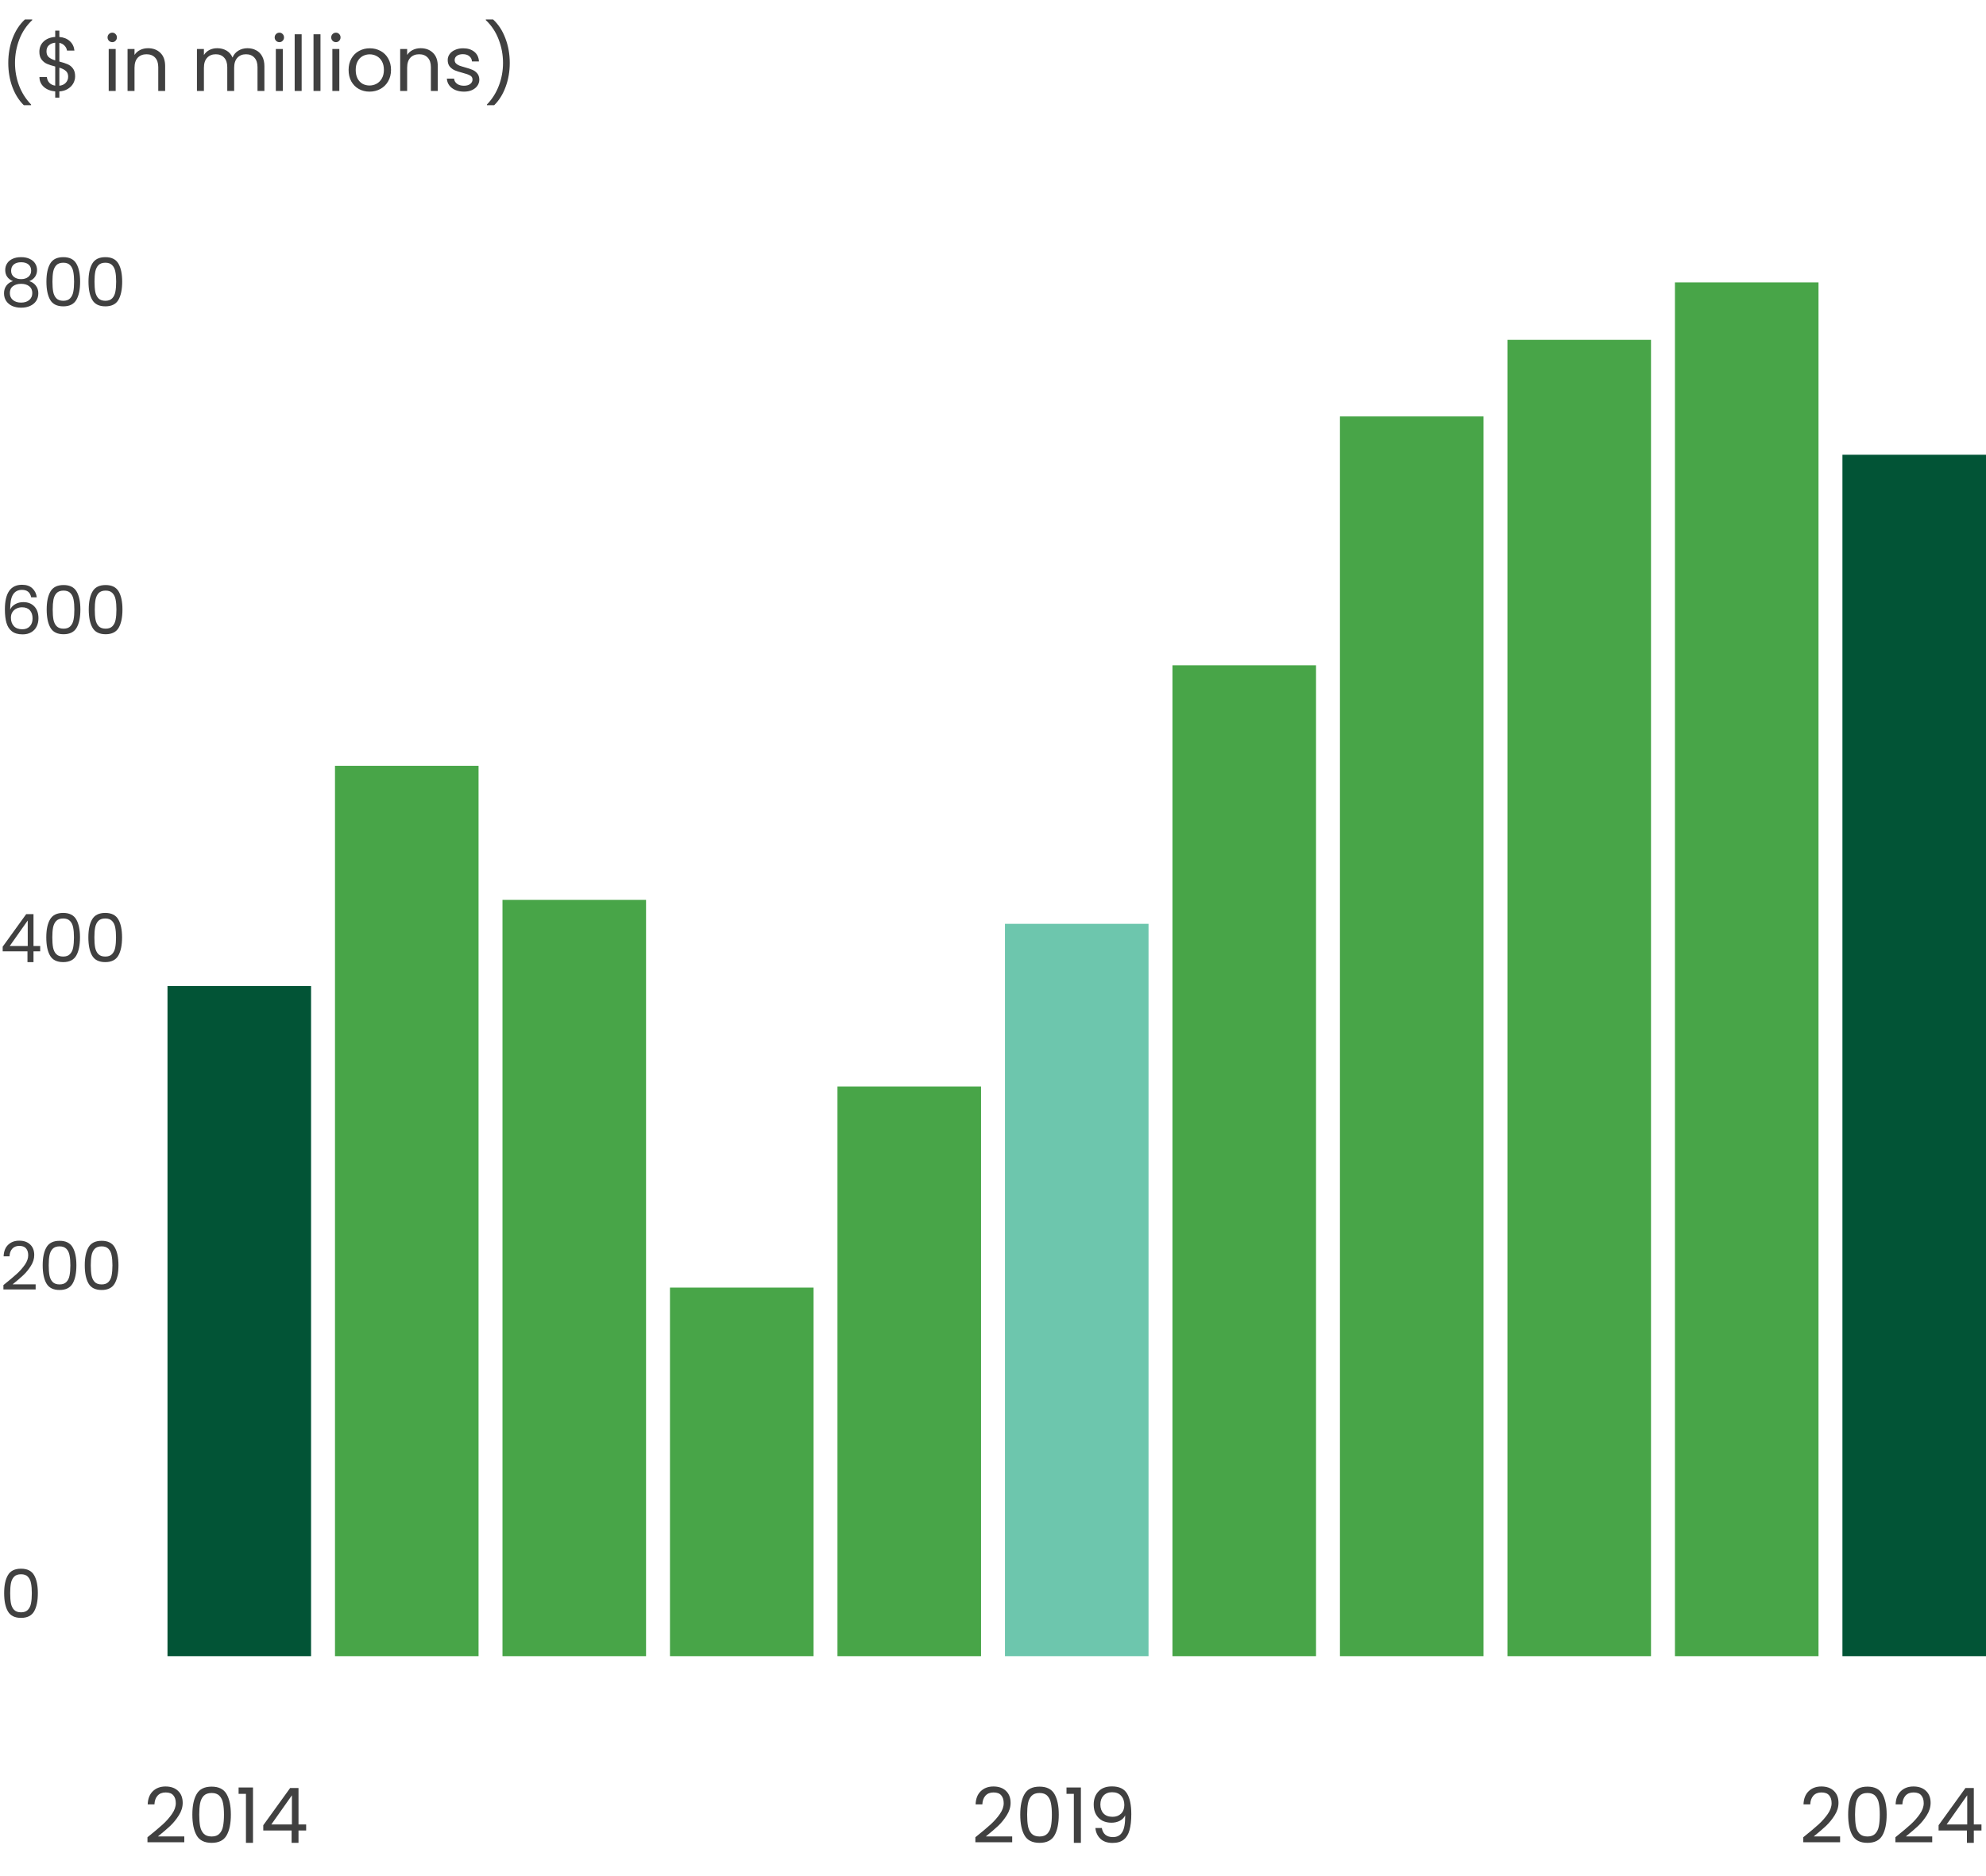
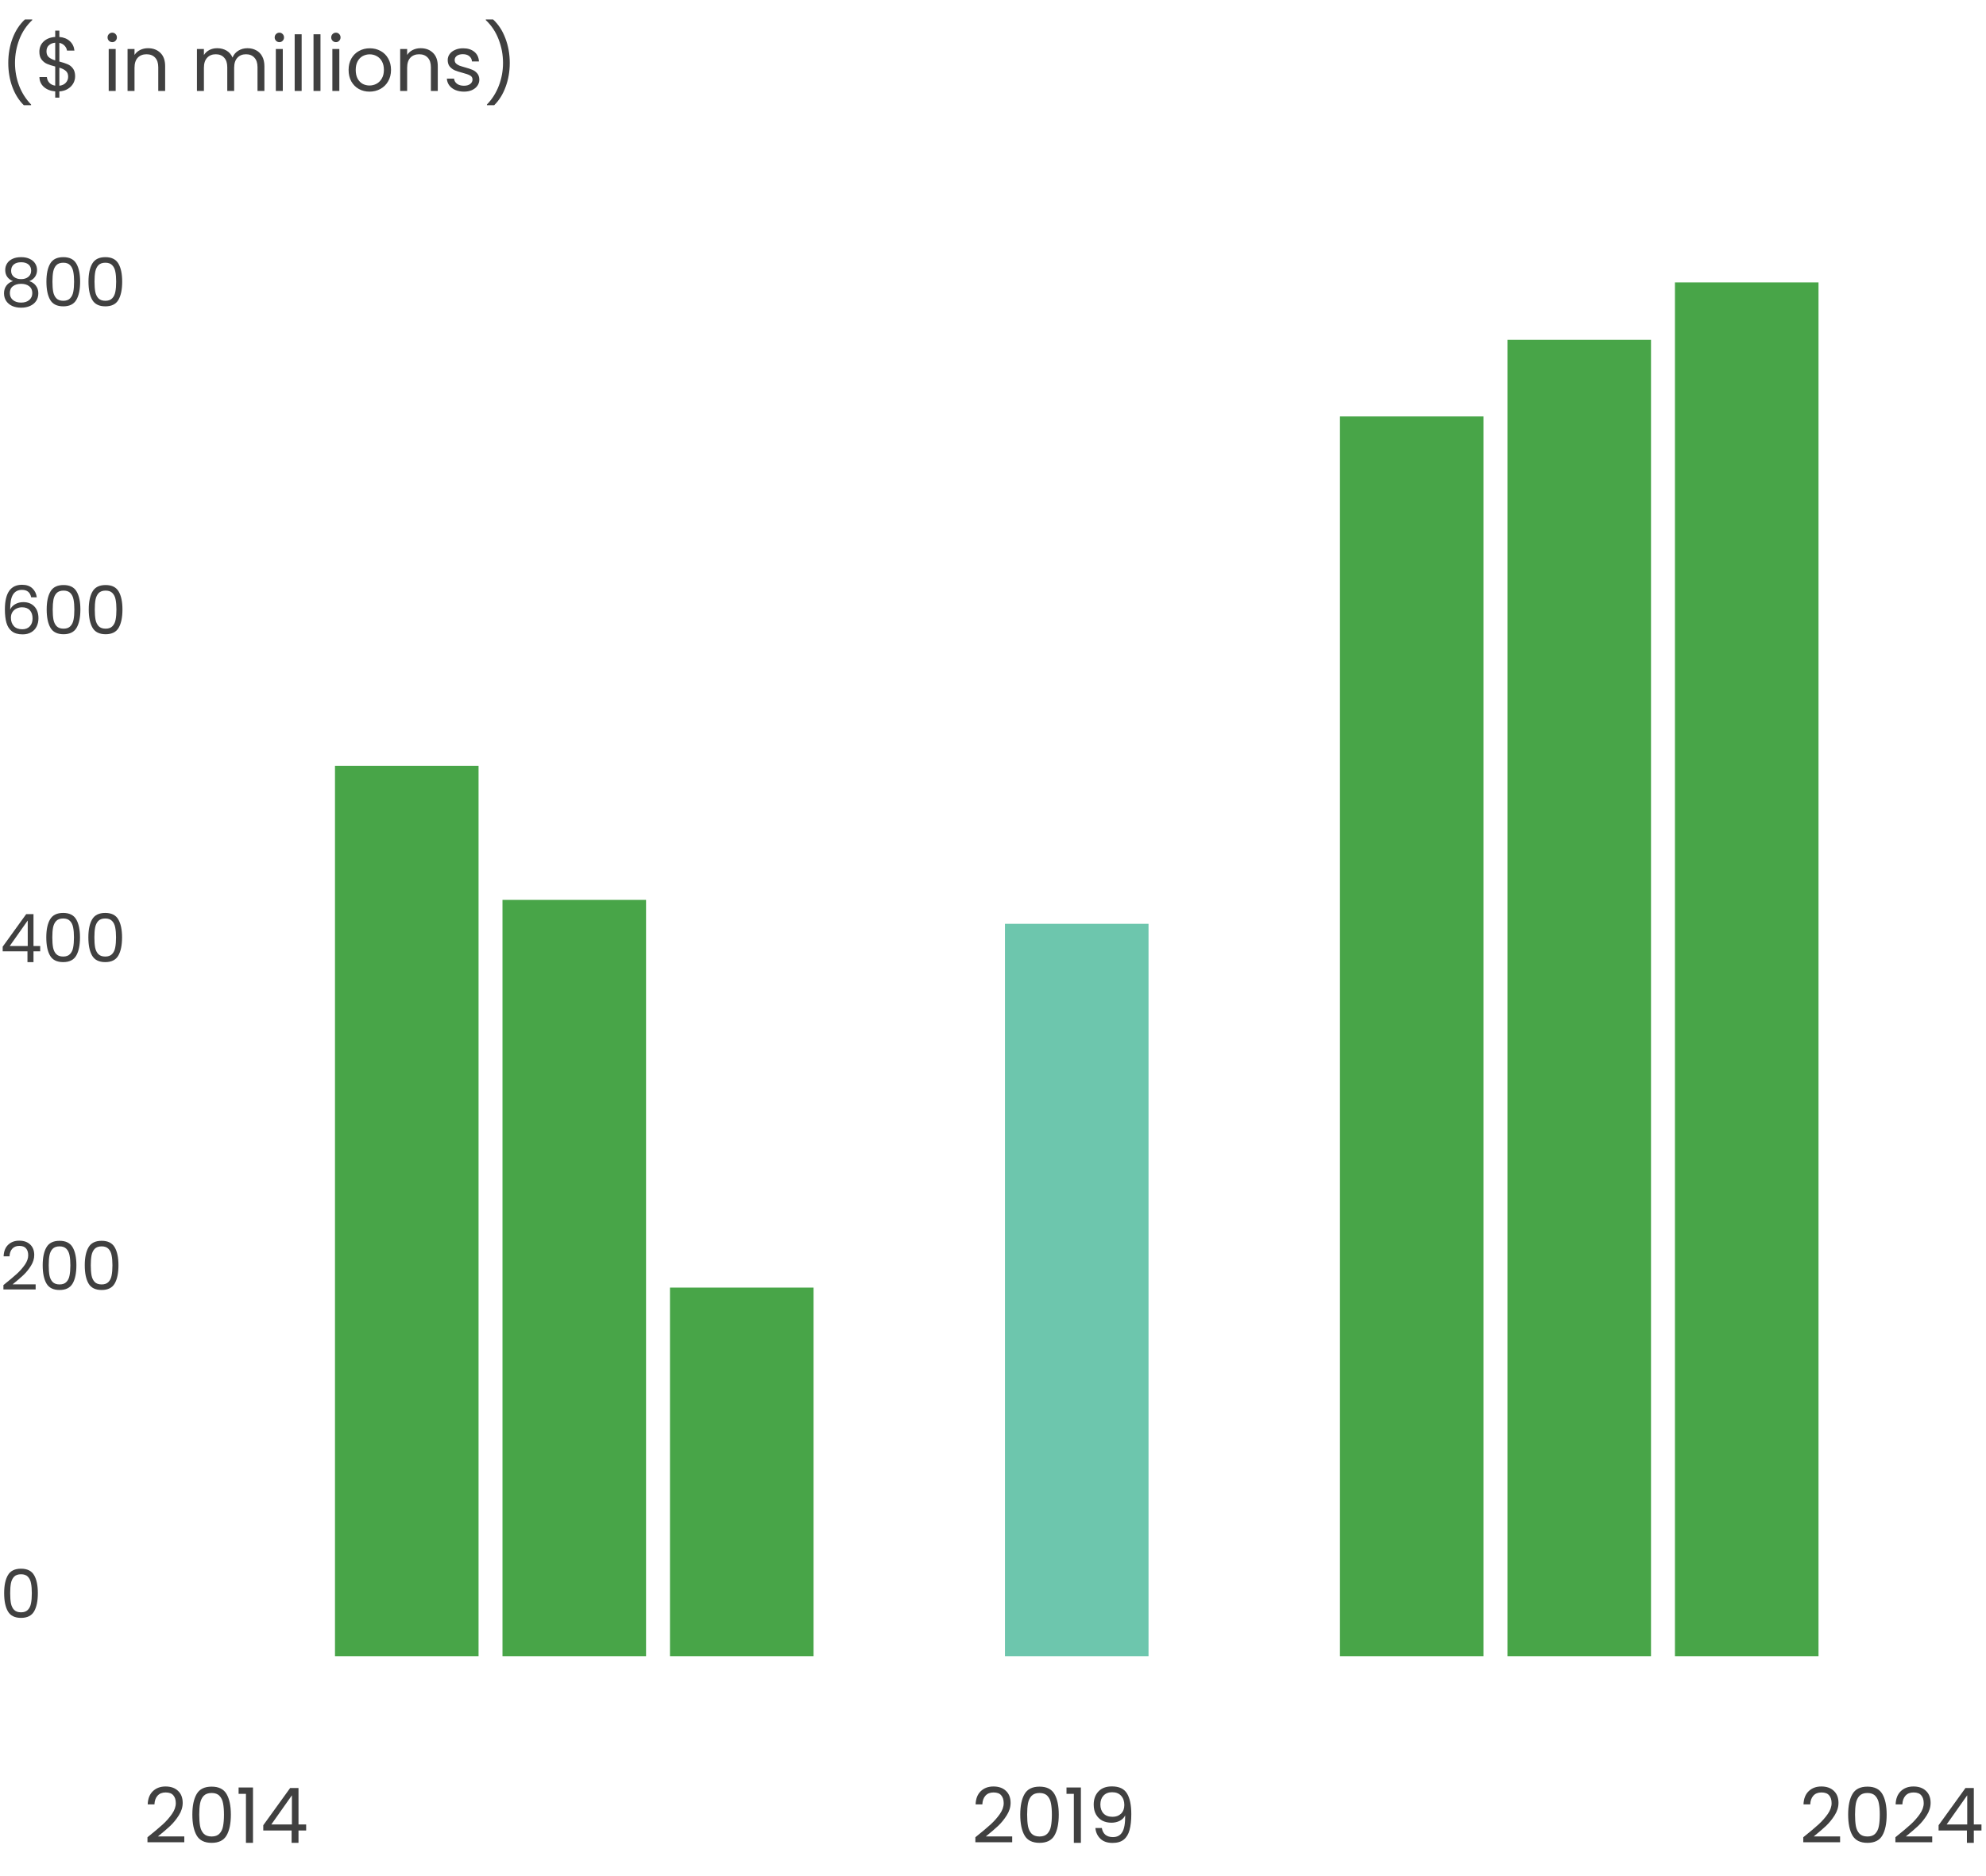
<svg xmlns="http://www.w3.org/2000/svg" width="415" height="392" viewBox="0 0 415 392" fill="none">
  <path d="M4.976 21.976C3.952 20.973 3.152 19.699 2.576 18.152C2.011 16.605 1.728 14.936 1.728 13.144C1.728 11.309 2.027 9.597 2.624 8.008C3.232 6.408 4.096 5.091 5.216 4.056H6.736V4.2C5.541 5.32 4.64 6.669 4.032 8.248C3.435 9.816 3.136 11.448 3.136 13.144C3.136 14.797 3.419 16.376 3.984 17.88C4.56 19.384 5.397 20.701 6.496 21.832V21.976H4.976ZM15.698 15.944C15.698 16.456 15.57 16.947 15.314 17.416C15.058 17.875 14.679 18.259 14.178 18.568C13.687 18.877 13.095 19.053 12.402 19.096V20.392H11.538V19.096C10.567 19.011 9.778 18.701 9.17 18.168C8.562 17.624 8.252 16.936 8.242 16.104H9.794C9.836 16.552 10.002 16.941 10.29 17.272C10.588 17.603 11.004 17.811 11.538 17.896V13.896C10.823 13.715 10.247 13.528 9.81 13.336C9.372 13.144 8.999 12.845 8.69 12.44C8.38 12.035 8.226 11.491 8.226 10.808C8.226 9.944 8.524 9.229 9.122 8.664C9.73 8.099 10.535 7.784 11.538 7.72V6.392H12.402V7.72C13.308 7.795 14.039 8.088 14.594 8.6C15.148 9.101 15.468 9.757 15.554 10.568H14.002C13.948 10.195 13.783 9.859 13.506 9.56C13.228 9.251 12.86 9.048 12.402 8.952V12.856C13.106 13.037 13.676 13.224 14.114 13.416C14.562 13.597 14.935 13.891 15.234 14.296C15.543 14.701 15.698 15.251 15.698 15.944ZM9.714 10.728C9.714 11.251 9.868 11.651 10.178 11.928C10.487 12.205 10.94 12.435 11.538 12.616V8.92C10.983 8.973 10.54 9.155 10.21 9.464C9.879 9.763 9.714 10.184 9.714 10.728ZM12.402 17.912C12.978 17.848 13.426 17.64 13.746 17.288C14.076 16.936 14.242 16.515 14.242 16.024C14.242 15.501 14.082 15.101 13.762 14.824C13.442 14.536 12.988 14.307 12.402 14.136V17.912ZM23.468 8.808C23.191 8.808 22.956 8.712 22.764 8.52C22.572 8.328 22.476 8.093 22.476 7.816C22.476 7.539 22.572 7.304 22.764 7.112C22.956 6.92 23.191 6.824 23.468 6.824C23.735 6.824 23.959 6.92 24.14 7.112C24.332 7.304 24.428 7.539 24.428 7.816C24.428 8.093 24.332 8.328 24.14 8.52C23.959 8.712 23.735 8.808 23.468 8.808ZM24.172 10.232V19H22.716V10.232H24.172ZM30.926 10.072C31.992 10.072 32.856 10.397 33.518 11.048C34.179 11.688 34.51 12.616 34.51 13.832V19H33.07V14.04C33.07 13.165 32.851 12.499 32.414 12.04C31.977 11.571 31.379 11.336 30.622 11.336C29.854 11.336 29.241 11.576 28.782 12.056C28.334 12.536 28.11 13.235 28.11 14.152V19H26.654V10.232H28.11V11.48C28.398 11.032 28.787 10.685 29.278 10.44C29.779 10.195 30.328 10.072 30.926 10.072ZM51.698 10.072C52.38 10.072 52.989 10.216 53.522 10.504C54.055 10.781 54.477 11.203 54.786 11.768C55.095 12.333 55.25 13.021 55.25 13.832V19H53.81V14.04C53.81 13.165 53.591 12.499 53.154 12.04C52.727 11.571 52.146 11.336 51.41 11.336C50.653 11.336 50.05 11.581 49.602 12.072C49.154 12.552 48.93 13.251 48.93 14.168V19H47.49V14.04C47.49 13.165 47.271 12.499 46.834 12.04C46.407 11.571 45.826 11.336 45.09 11.336C44.333 11.336 43.73 11.581 43.282 12.072C42.834 12.552 42.61 13.251 42.61 14.168V19H41.154V10.232H42.61V11.496C42.898 11.037 43.282 10.685 43.762 10.44C44.252 10.195 44.791 10.072 45.378 10.072C46.114 10.072 46.764 10.237 47.33 10.568C47.895 10.899 48.316 11.384 48.594 12.024C48.839 11.405 49.245 10.925 49.81 10.584C50.375 10.243 51.005 10.072 51.698 10.072ZM58.39 8.808C58.113 8.808 57.878 8.712 57.686 8.52C57.494 8.328 57.398 8.093 57.398 7.816C57.398 7.539 57.494 7.304 57.686 7.112C57.878 6.92 58.113 6.824 58.39 6.824C58.657 6.824 58.881 6.92 59.062 7.112C59.254 7.304 59.35 7.539 59.35 7.816C59.35 8.093 59.254 8.328 59.062 8.52C58.881 8.712 58.657 8.808 58.39 8.808ZM59.094 10.232V19H57.638V10.232H59.094ZM63.032 7.16V19H61.576V7.16H63.032ZM66.969 7.16V19H65.513V7.16H66.969ZM70.203 8.808C69.925 8.808 69.691 8.712 69.499 8.52C69.307 8.328 69.211 8.093 69.211 7.816C69.211 7.539 69.307 7.304 69.499 7.112C69.691 6.92 69.925 6.824 70.203 6.824C70.469 6.824 70.693 6.92 70.875 7.112C71.067 7.304 71.163 7.539 71.163 7.816C71.163 8.093 71.067 8.328 70.875 8.52C70.693 8.712 70.469 8.808 70.203 8.808ZM70.907 10.232V19H69.451V10.232H70.907ZM77.212 19.144C76.391 19.144 75.644 18.957 74.972 18.584C74.311 18.211 73.788 17.683 73.404 17C73.031 16.307 72.844 15.507 72.844 14.6C72.844 13.704 73.036 12.915 73.42 12.232C73.815 11.539 74.348 11.011 75.02 10.648C75.692 10.275 76.444 10.088 77.276 10.088C78.108 10.088 78.86 10.275 79.532 10.648C80.204 11.011 80.732 11.533 81.116 12.216C81.511 12.899 81.708 13.693 81.708 14.6C81.708 15.507 81.506 16.307 81.1 17C80.706 17.683 80.167 18.211 79.484 18.584C78.802 18.957 78.044 19.144 77.212 19.144ZM77.212 17.864C77.735 17.864 78.226 17.741 78.684 17.496C79.143 17.251 79.511 16.883 79.788 16.392C80.076 15.901 80.22 15.304 80.22 14.6C80.22 13.896 80.082 13.299 79.804 12.808C79.527 12.317 79.164 11.955 78.716 11.72C78.268 11.475 77.783 11.352 77.26 11.352C76.727 11.352 76.236 11.475 75.788 11.72C75.351 11.955 74.999 12.317 74.732 12.808C74.466 13.299 74.332 13.896 74.332 14.6C74.332 15.315 74.46 15.917 74.716 16.408C74.983 16.899 75.335 17.267 75.772 17.512C76.21 17.747 76.69 17.864 77.212 17.864ZM87.895 10.072C88.961 10.072 89.825 10.397 90.487 11.048C91.148 11.688 91.479 12.616 91.479 13.832V19H90.039V14.04C90.039 13.165 89.82 12.499 89.383 12.04C88.945 11.571 88.348 11.336 87.591 11.336C86.823 11.336 86.209 11.576 85.751 12.056C85.303 12.536 85.079 13.235 85.079 14.152V19H83.623V10.232H85.079V11.48C85.367 11.032 85.756 10.685 86.247 10.44C86.748 10.195 87.297 10.072 87.895 10.072ZM96.961 19.144C96.289 19.144 95.686 19.032 95.153 18.808C94.62 18.573 94.198 18.253 93.889 17.848C93.58 17.432 93.409 16.957 93.377 16.424H94.881C94.924 16.861 95.126 17.219 95.489 17.496C95.862 17.773 96.348 17.912 96.945 17.912C97.5 17.912 97.937 17.789 98.257 17.544C98.577 17.299 98.737 16.989 98.737 16.616C98.737 16.232 98.566 15.949 98.225 15.768C97.884 15.576 97.356 15.389 96.641 15.208C95.99 15.037 95.457 14.867 95.041 14.696C94.636 14.515 94.284 14.253 93.985 13.912C93.697 13.56 93.553 13.101 93.553 12.536C93.553 12.088 93.686 11.677 93.953 11.304C94.22 10.931 94.598 10.637 95.089 10.424C95.58 10.2 96.14 10.088 96.769 10.088C97.74 10.088 98.524 10.333 99.121 10.824C99.718 11.315 100.038 11.987 100.081 12.84H98.625C98.593 12.381 98.406 12.013 98.065 11.736C97.734 11.459 97.286 11.32 96.721 11.32C96.198 11.32 95.782 11.432 95.473 11.656C95.164 11.88 95.009 12.173 95.009 12.536C95.009 12.824 95.1 13.064 95.281 13.256C95.473 13.437 95.708 13.587 95.985 13.704C96.273 13.811 96.668 13.933 97.169 14.072C97.798 14.243 98.31 14.413 98.705 14.584C99.1 14.744 99.436 14.989 99.713 15.32C100.001 15.651 100.15 16.083 100.161 16.616C100.161 17.096 100.028 17.528 99.761 17.912C99.494 18.296 99.116 18.6 98.625 18.824C98.145 19.037 97.59 19.144 96.961 19.144ZM101.752 21.976V21.832C102.851 20.701 103.683 19.384 104.248 17.88C104.824 16.376 105.112 14.797 105.112 13.144C105.112 11.448 104.808 9.816 104.2 8.248C103.603 6.669 102.707 5.32 101.512 4.2V4.056H103.032C104.152 5.091 105.011 6.408 105.608 8.008C106.216 9.597 106.52 11.309 106.52 13.144C106.52 14.936 106.232 16.605 105.656 18.152C105.091 19.699 104.296 20.973 103.272 21.976H101.752Z" fill="#404040" />
  <path d="M2.716 58.736C2.193 58.531 1.792 58.232 1.512 57.84C1.232 57.448 1.092 56.972 1.092 56.412C1.092 55.908 1.218 55.455 1.47 55.054C1.722 54.643 2.095 54.321 2.59 54.088C3.094 53.845 3.701 53.724 4.41 53.724C5.119 53.724 5.721 53.845 6.216 54.088C6.72 54.321 7.098 54.643 7.35 55.054C7.611 55.455 7.742 55.908 7.742 56.412C7.742 56.953 7.597 57.429 7.308 57.84C7.019 58.241 6.622 58.54 6.118 58.736C6.697 58.913 7.154 59.226 7.49 59.674C7.835 60.113 8.008 60.645 8.008 61.27C8.008 61.877 7.859 62.409 7.56 62.866C7.261 63.314 6.837 63.664 6.286 63.916C5.745 64.159 5.119 64.28 4.41 64.28C3.701 64.28 3.075 64.159 2.534 63.916C2.002 63.664 1.587 63.314 1.288 62.866C0.989 62.409 0.84 61.877 0.84 61.27C0.84 60.645 1.008 60.108 1.344 59.66C1.68 59.212 2.137 58.904 2.716 58.736ZM6.51 56.566C6.51 55.997 6.323 55.558 5.95 55.25C5.577 54.942 5.063 54.788 4.41 54.788C3.766 54.788 3.257 54.942 2.884 55.25C2.511 55.558 2.324 56.001 2.324 56.58C2.324 57.103 2.515 57.523 2.898 57.84C3.29 58.157 3.794 58.316 4.41 58.316C5.035 58.316 5.539 58.157 5.922 57.84C6.314 57.513 6.51 57.089 6.51 56.566ZM4.41 59.296C3.719 59.296 3.155 59.459 2.716 59.786C2.277 60.103 2.058 60.584 2.058 61.228C2.058 61.825 2.268 62.306 2.688 62.67C3.117 63.034 3.691 63.216 4.41 63.216C5.129 63.216 5.698 63.034 6.118 62.67C6.538 62.306 6.748 61.825 6.748 61.228C6.748 60.603 6.533 60.127 6.104 59.8C5.675 59.464 5.11 59.296 4.41 59.296ZM9.7 58.834C9.7 57.229 9.961 55.978 10.484 55.082C11.007 54.177 11.921 53.724 13.228 53.724C14.525 53.724 15.435 54.177 15.958 55.082C16.481 55.978 16.742 57.229 16.742 58.834C16.742 60.467 16.481 61.737 15.958 62.642C15.435 63.547 14.525 64 13.228 64C11.921 64 11.007 63.547 10.484 62.642C9.961 61.737 9.7 60.467 9.7 58.834ZM15.482 58.834C15.482 58.022 15.426 57.336 15.314 56.776C15.211 56.207 14.992 55.749 14.656 55.404C14.329 55.059 13.853 54.886 13.228 54.886C12.593 54.886 12.108 55.059 11.772 55.404C11.445 55.749 11.226 56.207 11.114 56.776C11.011 57.336 10.96 58.022 10.96 58.834C10.96 59.674 11.011 60.379 11.114 60.948C11.226 61.517 11.445 61.975 11.772 62.32C12.108 62.665 12.593 62.838 13.228 62.838C13.853 62.838 14.329 62.665 14.656 62.32C14.992 61.975 15.211 61.517 15.314 60.948C15.426 60.379 15.482 59.674 15.482 58.834ZM18.491 58.834C18.491 57.229 18.752 55.978 19.275 55.082C19.798 54.177 20.712 53.724 22.019 53.724C23.316 53.724 24.226 54.177 24.749 55.082C25.272 55.978 25.533 57.229 25.533 58.834C25.533 60.467 25.272 61.737 24.749 62.642C24.226 63.547 23.316 64 22.019 64C20.712 64 19.798 63.547 19.275 62.642C18.752 61.737 18.491 60.467 18.491 58.834ZM24.273 58.834C24.273 58.022 24.217 57.336 24.105 56.776C24.002 56.207 23.783 55.749 23.447 55.404C23.12 55.059 22.644 54.886 22.019 54.886C21.384 54.886 20.899 55.059 20.563 55.404C20.236 55.749 20.017 56.207 19.905 56.776C19.802 57.336 19.751 58.022 19.751 58.834C19.751 59.674 19.802 60.379 19.905 60.948C20.017 61.517 20.236 61.975 20.563 62.32C20.899 62.665 21.384 62.838 22.019 62.838C22.644 62.838 23.12 62.665 23.447 62.32C23.783 61.975 24.002 61.517 24.105 60.948C24.217 60.379 24.273 59.674 24.273 58.834Z" fill="#404040" />
  <path d="M6.51 124.786C6.305 123.75 5.665 123.232 4.592 123.232C3.761 123.232 3.141 123.554 2.73 124.198C2.319 124.833 2.119 125.883 2.128 127.348C2.343 126.863 2.697 126.485 3.192 126.214C3.696 125.934 4.256 125.794 4.872 125.794C5.833 125.794 6.599 126.093 7.168 126.69C7.747 127.287 8.036 128.113 8.036 129.168C8.036 129.803 7.91 130.372 7.658 130.876C7.415 131.38 7.042 131.781 6.538 132.08C6.043 132.379 5.441 132.528 4.732 132.528C3.771 132.528 3.019 132.313 2.478 131.884C1.937 131.455 1.559 130.862 1.344 130.106C1.129 129.35 1.022 128.417 1.022 127.306C1.022 123.881 2.217 122.168 4.606 122.168C5.521 122.168 6.239 122.415 6.762 122.91C7.285 123.405 7.593 124.03 7.686 124.786H6.51ZM4.606 126.872C4.205 126.872 3.827 126.956 3.472 127.124C3.117 127.283 2.828 127.53 2.604 127.866C2.389 128.193 2.282 128.594 2.282 129.07C2.282 129.779 2.487 130.358 2.898 130.806C3.309 131.245 3.897 131.464 4.662 131.464C5.315 131.464 5.833 131.263 6.216 130.862C6.608 130.451 6.804 129.901 6.804 129.21C6.804 128.482 6.617 127.913 6.244 127.502C5.871 127.082 5.325 126.872 4.606 126.872ZM9.755 127.334C9.755 125.729 10.016 124.478 10.539 123.582C11.061 122.677 11.976 122.224 13.283 122.224C14.58 122.224 15.49 122.677 16.013 123.582C16.535 124.478 16.797 125.729 16.797 127.334C16.797 128.967 16.535 130.237 16.013 131.142C15.49 132.047 14.58 132.5 13.283 132.5C11.976 132.5 11.061 132.047 10.539 131.142C10.016 130.237 9.755 128.967 9.755 127.334ZM15.537 127.334C15.537 126.522 15.481 125.836 15.369 125.276C15.266 124.707 15.047 124.249 14.711 123.904C14.384 123.559 13.908 123.386 13.283 123.386C12.648 123.386 12.163 123.559 11.827 123.904C11.5 124.249 11.281 124.707 11.169 125.276C11.066 125.836 11.015 126.522 11.015 127.334C11.015 128.174 11.066 128.879 11.169 129.448C11.281 130.017 11.5 130.475 11.827 130.82C12.163 131.165 12.648 131.338 13.283 131.338C13.908 131.338 14.384 131.165 14.711 130.82C15.047 130.475 15.266 130.017 15.369 129.448C15.481 128.879 15.537 128.174 15.537 127.334ZM18.546 127.334C18.546 125.729 18.807 124.478 19.33 123.582C19.852 122.677 20.767 122.224 22.074 122.224C23.371 122.224 24.281 122.677 24.804 123.582C25.326 124.478 25.588 125.729 25.588 127.334C25.588 128.967 25.326 130.237 24.804 131.142C24.281 132.047 23.371 132.5 22.074 132.5C20.767 132.5 19.852 132.047 19.33 131.142C18.807 130.237 18.546 128.967 18.546 127.334ZM24.328 127.334C24.328 126.522 24.272 125.836 24.16 125.276C24.057 124.707 23.838 124.249 23.502 123.904C23.175 123.559 22.699 123.386 22.074 123.386C21.439 123.386 20.954 123.559 20.618 123.904C20.291 124.249 20.072 124.707 19.96 125.276C19.857 125.836 19.806 126.522 19.806 127.334C19.806 128.174 19.857 128.879 19.96 129.448C20.072 130.017 20.291 130.475 20.618 130.82C20.954 131.165 21.439 131.338 22.074 131.338C22.699 131.338 23.175 131.165 23.502 130.82C23.838 130.475 24.057 130.017 24.16 129.448C24.272 128.879 24.328 128.174 24.328 127.334Z" fill="#404040" />
  <path d="M0.56 198.746V197.78L5.474 190.976H7V197.64H8.4V198.746H7V201H5.74V198.746H0.56ZM5.796 192.306L2.03 197.64H5.796V192.306ZM9.673 195.834C9.673 194.229 9.934 192.978 10.457 192.082C10.979 191.177 11.894 190.724 13.201 190.724C14.498 190.724 15.408 191.177 15.931 192.082C16.453 192.978 16.715 194.229 16.715 195.834C16.715 197.467 16.453 198.737 15.931 199.642C15.408 200.547 14.498 201 13.201 201C11.894 201 10.979 200.547 10.457 199.642C9.934 198.737 9.673 197.467 9.673 195.834ZM15.455 195.834C15.455 195.022 15.399 194.336 15.287 193.776C15.184 193.207 14.965 192.749 14.629 192.404C14.302 192.059 13.826 191.886 13.201 191.886C12.566 191.886 12.081 192.059 11.745 192.404C11.418 192.749 11.199 193.207 11.087 193.776C10.984 194.336 10.933 195.022 10.933 195.834C10.933 196.674 10.984 197.379 11.087 197.948C11.199 198.517 11.418 198.975 11.745 199.32C12.081 199.665 12.566 199.838 13.201 199.838C13.826 199.838 14.302 199.665 14.629 199.32C14.965 198.975 15.184 198.517 15.287 197.948C15.399 197.379 15.455 196.674 15.455 195.834ZM18.464 195.834C18.464 194.229 18.725 192.978 19.248 192.082C19.77 191.177 20.685 190.724 21.992 190.724C23.289 190.724 24.199 191.177 24.722 192.082C25.244 192.978 25.506 194.229 25.506 195.834C25.506 197.467 25.244 198.737 24.722 199.642C24.199 200.547 23.289 201 21.992 201C20.685 201 19.77 200.547 19.248 199.642C18.725 198.737 18.464 197.467 18.464 195.834ZM24.246 195.834C24.246 195.022 24.19 194.336 24.078 193.776C23.975 193.207 23.756 192.749 23.42 192.404C23.093 192.059 22.617 191.886 21.992 191.886C21.357 191.886 20.872 192.059 20.536 192.404C20.209 192.749 19.99 193.207 19.878 193.776C19.775 194.336 19.724 195.022 19.724 195.834C19.724 196.674 19.775 197.379 19.878 197.948C19.99 198.517 20.209 198.975 20.536 199.32C20.872 199.665 21.357 199.838 21.992 199.838C22.617 199.838 23.093 199.665 23.42 199.32C23.756 198.975 23.975 198.517 24.078 197.948C24.19 197.379 24.246 196.674 24.246 195.834Z" fill="#404040" />
  <path d="M0.714 268.478C1.899 267.526 2.828 266.747 3.5 266.14C4.172 265.524 4.737 264.885 5.194 264.222C5.661 263.55 5.894 262.892 5.894 262.248C5.894 261.641 5.745 261.165 5.446 260.82C5.157 260.465 4.685 260.288 4.032 260.288C3.397 260.288 2.903 260.489 2.548 260.89C2.203 261.282 2.016 261.809 1.988 262.472H0.756C0.793 261.427 1.111 260.619 1.708 260.05C2.305 259.481 3.075 259.196 4.018 259.196C4.979 259.196 5.74 259.462 6.3 259.994C6.869 260.526 7.154 261.259 7.154 262.192C7.154 262.967 6.921 263.723 6.454 264.46C5.997 265.188 5.474 265.832 4.886 266.392C4.298 266.943 3.547 267.587 2.632 268.324H7.448V269.388H0.714V268.478ZM8.921 264.334C8.921 262.729 9.182 261.478 9.705 260.582C10.227 259.677 11.142 259.224 12.449 259.224C13.746 259.224 14.656 259.677 15.179 260.582C15.701 261.478 15.963 262.729 15.963 264.334C15.963 265.967 15.701 267.237 15.179 268.142C14.656 269.047 13.746 269.5 12.449 269.5C11.142 269.5 10.227 269.047 9.705 268.142C9.182 267.237 8.921 265.967 8.921 264.334ZM14.703 264.334C14.703 263.522 14.647 262.836 14.535 262.276C14.432 261.707 14.213 261.249 13.877 260.904C13.55 260.559 13.074 260.386 12.449 260.386C11.814 260.386 11.329 260.559 10.993 260.904C10.666 261.249 10.447 261.707 10.335 262.276C10.232 262.836 10.181 263.522 10.181 264.334C10.181 265.174 10.232 265.879 10.335 266.448C10.447 267.017 10.666 267.475 10.993 267.82C11.329 268.165 11.814 268.338 12.449 268.338C13.074 268.338 13.55 268.165 13.877 267.82C14.213 267.475 14.432 267.017 14.535 266.448C14.647 265.879 14.703 265.174 14.703 264.334ZM17.712 264.334C17.712 262.729 17.973 261.478 18.496 260.582C19.018 259.677 19.933 259.224 21.24 259.224C22.537 259.224 23.447 259.677 23.97 260.582C24.492 261.478 24.754 262.729 24.754 264.334C24.754 265.967 24.492 267.237 23.97 268.142C23.447 269.047 22.537 269.5 21.24 269.5C19.933 269.5 19.018 269.047 18.496 268.142C17.973 267.237 17.712 265.967 17.712 264.334ZM23.494 264.334C23.494 263.522 23.438 262.836 23.326 262.276C23.223 261.707 23.004 261.249 22.668 260.904C22.341 260.559 21.865 260.386 21.24 260.386C20.605 260.386 20.12 260.559 19.784 260.904C19.457 261.249 19.238 261.707 19.126 262.276C19.023 262.836 18.972 263.522 18.972 264.334C18.972 265.174 19.023 265.879 19.126 266.448C19.238 267.017 19.457 267.475 19.784 267.82C20.12 268.165 20.605 268.338 21.24 268.338C21.865 268.338 22.341 268.165 22.668 267.82C23.004 267.475 23.223 267.017 23.326 266.448C23.438 265.879 23.494 265.174 23.494 264.334Z" fill="#404040" />
  <path d="M0.868 332.834C0.868 331.229 1.129 329.978 1.652 329.082C2.175 328.177 3.089 327.724 4.396 327.724C5.693 327.724 6.603 328.177 7.126 329.082C7.649 329.978 7.91 331.229 7.91 332.834C7.91 334.467 7.649 335.737 7.126 336.642C6.603 337.547 5.693 338 4.396 338C3.089 338 2.175 337.547 1.652 336.642C1.129 335.737 0.868 334.467 0.868 332.834ZM6.65 332.834C6.65 332.022 6.594 331.336 6.482 330.776C6.379 330.207 6.16 329.749 5.824 329.404C5.497 329.059 5.021 328.886 4.396 328.886C3.761 328.886 3.276 329.059 2.94 329.404C2.613 329.749 2.394 330.207 2.282 330.776C2.179 331.336 2.128 332.022 2.128 332.834C2.128 333.674 2.179 334.379 2.282 334.948C2.394 335.517 2.613 335.975 2.94 336.32C3.276 336.665 3.761 336.838 4.396 336.838C5.021 336.838 5.497 336.665 5.824 336.32C6.16 335.975 6.379 335.517 6.482 334.948C6.594 334.379 6.65 333.674 6.65 332.834Z" fill="#404040" />
-   <rect x="35" y="206" width="30" height="140" fill="#025436" />
  <rect x="70" y="160" width="30" height="186" fill="#48A548" />
  <rect x="105" y="188" width="30" height="158" fill="#48A548" />
  <rect x="140" y="269" width="30" height="77" fill="#48A548" />
-   <rect x="175" y="227" width="30" height="119" fill="#48A548" />
  <rect x="210" y="193" width="30" height="153" fill="#6DC6AD" />
-   <rect x="245" y="139" width="30" height="207" fill="#48A548" />
  <rect x="280" y="87" width="30" height="259" fill="#48A548" />
  <rect x="315" y="71" width="30" height="275" fill="#48A548" />
  <rect x="350" y="59" width="30" height="287" fill="#48A548" />
-   <rect x="385" y="95" width="30" height="251" fill="#025436" />
  <path d="M30.816 383.832C32.171 382.744 33.232 381.853 34 381.16C34.768 380.456 35.413 379.725 35.936 378.968C36.469 378.2 36.736 377.448 36.736 376.712C36.736 376.019 36.565 375.475 36.224 375.08C35.893 374.675 35.355 374.472 34.608 374.472C33.883 374.472 33.317 374.701 32.912 375.16C32.517 375.608 32.304 376.211 32.272 376.968H30.864C30.907 375.773 31.269 374.851 31.952 374.2C32.635 373.549 33.515 373.224 34.592 373.224C35.691 373.224 36.56 373.528 37.2 374.136C37.851 374.744 38.176 375.581 38.176 376.648C38.176 377.533 37.909 378.397 37.376 379.24C36.853 380.072 36.256 380.808 35.584 381.448C34.912 382.077 34.053 382.813 33.008 383.656H38.512V384.872H30.816V383.832ZM40.195 379.096C40.195 377.261 40.494 375.832 41.091 374.808C41.688 373.773 42.734 373.256 44.227 373.256C45.71 373.256 46.75 373.773 47.347 374.808C47.944 375.832 48.243 377.261 48.243 379.096C48.243 380.963 47.944 382.413 47.347 383.448C46.75 384.483 45.71 385 44.227 385C42.734 385 41.688 384.483 41.091 383.448C40.494 382.413 40.195 380.963 40.195 379.096ZM46.803 379.096C46.803 378.168 46.739 377.384 46.611 376.744C46.494 376.093 46.243 375.571 45.859 375.176C45.486 374.781 44.942 374.584 44.227 374.584C43.502 374.584 42.947 374.781 42.563 375.176C42.19 375.571 41.939 376.093 41.811 376.744C41.694 377.384 41.635 378.168 41.635 379.096C41.635 380.056 41.694 380.861 41.811 381.512C41.939 382.163 42.19 382.685 42.563 383.08C42.947 383.475 43.502 383.672 44.227 383.672C44.942 383.672 45.486 383.475 45.859 383.08C46.243 382.685 46.494 382.163 46.611 381.512C46.739 380.861 46.803 380.056 46.803 379.096ZM49.858 374.76V373.432H52.866V385H51.394V374.76H49.858ZM55.015 382.424V381.32L60.631 373.544H62.375V381.16H63.975V382.424H62.375V385H60.935V382.424H55.015ZM60.999 375.064L56.695 381.16H60.999V375.064Z" fill="#404040" />
  <path d="M203.816 383.832C205.171 382.744 206.232 381.853 207 381.16C207.768 380.456 208.413 379.725 208.936 378.968C209.469 378.2 209.736 377.448 209.736 376.712C209.736 376.019 209.565 375.475 209.224 375.08C208.893 374.675 208.355 374.472 207.608 374.472C206.883 374.472 206.317 374.701 205.912 375.16C205.517 375.608 205.304 376.211 205.272 376.968H203.864C203.907 375.773 204.269 374.851 204.952 374.2C205.635 373.549 206.515 373.224 207.592 373.224C208.691 373.224 209.56 373.528 210.2 374.136C210.851 374.744 211.176 375.581 211.176 376.648C211.176 377.533 210.909 378.397 210.376 379.24C209.853 380.072 209.256 380.808 208.584 381.448C207.912 382.077 207.053 382.813 206.008 383.656H211.512V384.872H203.816V383.832ZM213.195 379.096C213.195 377.261 213.494 375.832 214.091 374.808C214.688 373.773 215.734 373.256 217.227 373.256C218.71 373.256 219.75 373.773 220.347 374.808C220.944 375.832 221.243 377.261 221.243 379.096C221.243 380.963 220.944 382.413 220.347 383.448C219.75 384.483 218.71 385 217.227 385C215.734 385 214.688 384.483 214.091 383.448C213.494 382.413 213.195 380.963 213.195 379.096ZM219.803 379.096C219.803 378.168 219.739 377.384 219.611 376.744C219.494 376.093 219.243 375.571 218.859 375.176C218.486 374.781 217.942 374.584 217.227 374.584C216.502 374.584 215.947 374.781 215.563 375.176C215.19 375.571 214.939 376.093 214.811 376.744C214.694 377.384 214.635 378.168 214.635 379.096C214.635 380.056 214.694 380.861 214.811 381.512C214.939 382.163 215.19 382.685 215.563 383.08C215.947 383.475 216.502 383.672 217.227 383.672C217.942 383.672 218.486 383.475 218.859 383.08C219.243 382.685 219.494 382.163 219.611 381.512C219.739 380.861 219.803 380.056 219.803 379.096ZM222.858 374.76V373.432H225.866V385H224.394V374.76H222.858ZM230.239 381.896C230.346 382.504 230.591 382.973 230.975 383.304C231.37 383.635 231.898 383.8 232.559 383.8C233.444 383.8 234.095 383.453 234.511 382.76C234.938 382.067 235.14 380.899 235.119 379.256C234.895 379.736 234.522 380.115 233.999 380.392C233.476 380.659 232.895 380.792 232.255 380.792C231.54 380.792 230.9 380.648 230.335 380.36C229.78 380.061 229.343 379.629 229.023 379.064C228.703 378.499 228.543 377.816 228.543 377.016C228.543 375.875 228.874 374.957 229.535 374.264C230.196 373.56 231.135 373.208 232.351 373.208C233.844 373.208 234.89 373.693 235.487 374.664C236.095 375.635 236.399 377.08 236.399 379C236.399 380.344 236.276 381.453 236.031 382.328C235.796 383.203 235.391 383.869 234.815 384.328C234.25 384.787 233.471 385.016 232.479 385.016C231.391 385.016 230.543 384.723 229.935 384.136C229.327 383.549 228.98 382.803 228.895 381.896H230.239ZM232.495 379.56C233.21 379.56 233.796 379.341 234.255 378.904C234.714 378.456 234.943 377.853 234.943 377.096C234.943 376.296 234.719 375.651 234.271 375.16C233.823 374.669 233.194 374.424 232.383 374.424C231.636 374.424 231.039 374.659 230.591 375.128C230.154 375.597 229.935 376.216 229.935 376.984C229.935 377.763 230.154 378.387 230.591 378.856C231.028 379.325 231.663 379.56 232.495 379.56Z" fill="#404040" />
  <path d="M376.816 383.832C378.171 382.744 379.232 381.853 380 381.16C380.768 380.456 381.413 379.725 381.936 378.968C382.469 378.2 382.736 377.448 382.736 376.712C382.736 376.019 382.565 375.475 382.224 375.08C381.893 374.675 381.355 374.472 380.608 374.472C379.883 374.472 379.317 374.701 378.912 375.16C378.517 375.608 378.304 376.211 378.272 376.968H376.864C376.907 375.773 377.269 374.851 377.952 374.2C378.635 373.549 379.515 373.224 380.592 373.224C381.691 373.224 382.56 373.528 383.2 374.136C383.851 374.744 384.176 375.581 384.176 376.648C384.176 377.533 383.909 378.397 383.376 379.24C382.853 380.072 382.256 380.808 381.584 381.448C380.912 382.077 380.053 382.813 379.008 383.656H384.512V384.872H376.816V383.832ZM386.195 379.096C386.195 377.261 386.494 375.832 387.091 374.808C387.688 373.773 388.734 373.256 390.227 373.256C391.71 373.256 392.75 373.773 393.347 374.808C393.944 375.832 394.243 377.261 394.243 379.096C394.243 380.963 393.944 382.413 393.347 383.448C392.75 384.483 391.71 385 390.227 385C388.734 385 387.688 384.483 387.091 383.448C386.494 382.413 386.195 380.963 386.195 379.096ZM392.803 379.096C392.803 378.168 392.739 377.384 392.611 376.744C392.494 376.093 392.243 375.571 391.859 375.176C391.486 374.781 390.942 374.584 390.227 374.584C389.502 374.584 388.947 374.781 388.563 375.176C388.19 375.571 387.939 376.093 387.811 376.744C387.694 377.384 387.635 378.168 387.635 379.096C387.635 380.056 387.694 380.861 387.811 381.512C387.939 382.163 388.19 382.685 388.563 383.08C388.947 383.475 389.502 383.672 390.227 383.672C390.942 383.672 391.486 383.475 391.859 383.08C392.243 382.685 392.494 382.163 392.611 381.512C392.739 380.861 392.803 380.056 392.803 379.096ZM396.066 383.832C397.421 382.744 398.482 381.853 399.25 381.16C400.018 380.456 400.663 379.725 401.186 378.968C401.719 378.2 401.986 377.448 401.986 376.712C401.986 376.019 401.815 375.475 401.474 375.08C401.143 374.675 400.605 374.472 399.858 374.472C399.133 374.472 398.567 374.701 398.162 375.16C397.767 375.608 397.554 376.211 397.522 376.968H396.114C396.157 375.773 396.519 374.851 397.202 374.2C397.885 373.549 398.765 373.224 399.842 373.224C400.941 373.224 401.81 373.528 402.45 374.136C403.101 374.744 403.426 375.581 403.426 376.648C403.426 377.533 403.159 378.397 402.626 379.24C402.103 380.072 401.506 380.808 400.834 381.448C400.162 382.077 399.303 382.813 398.258 383.656H403.762V384.872H396.066V383.832ZM405.093 382.424V381.32L410.709 373.544H412.453V381.16H414.053V382.424H412.453V385H411.013V382.424H405.093ZM411.077 375.064L406.773 381.16H411.077V375.064Z" fill="#404040" />
</svg>